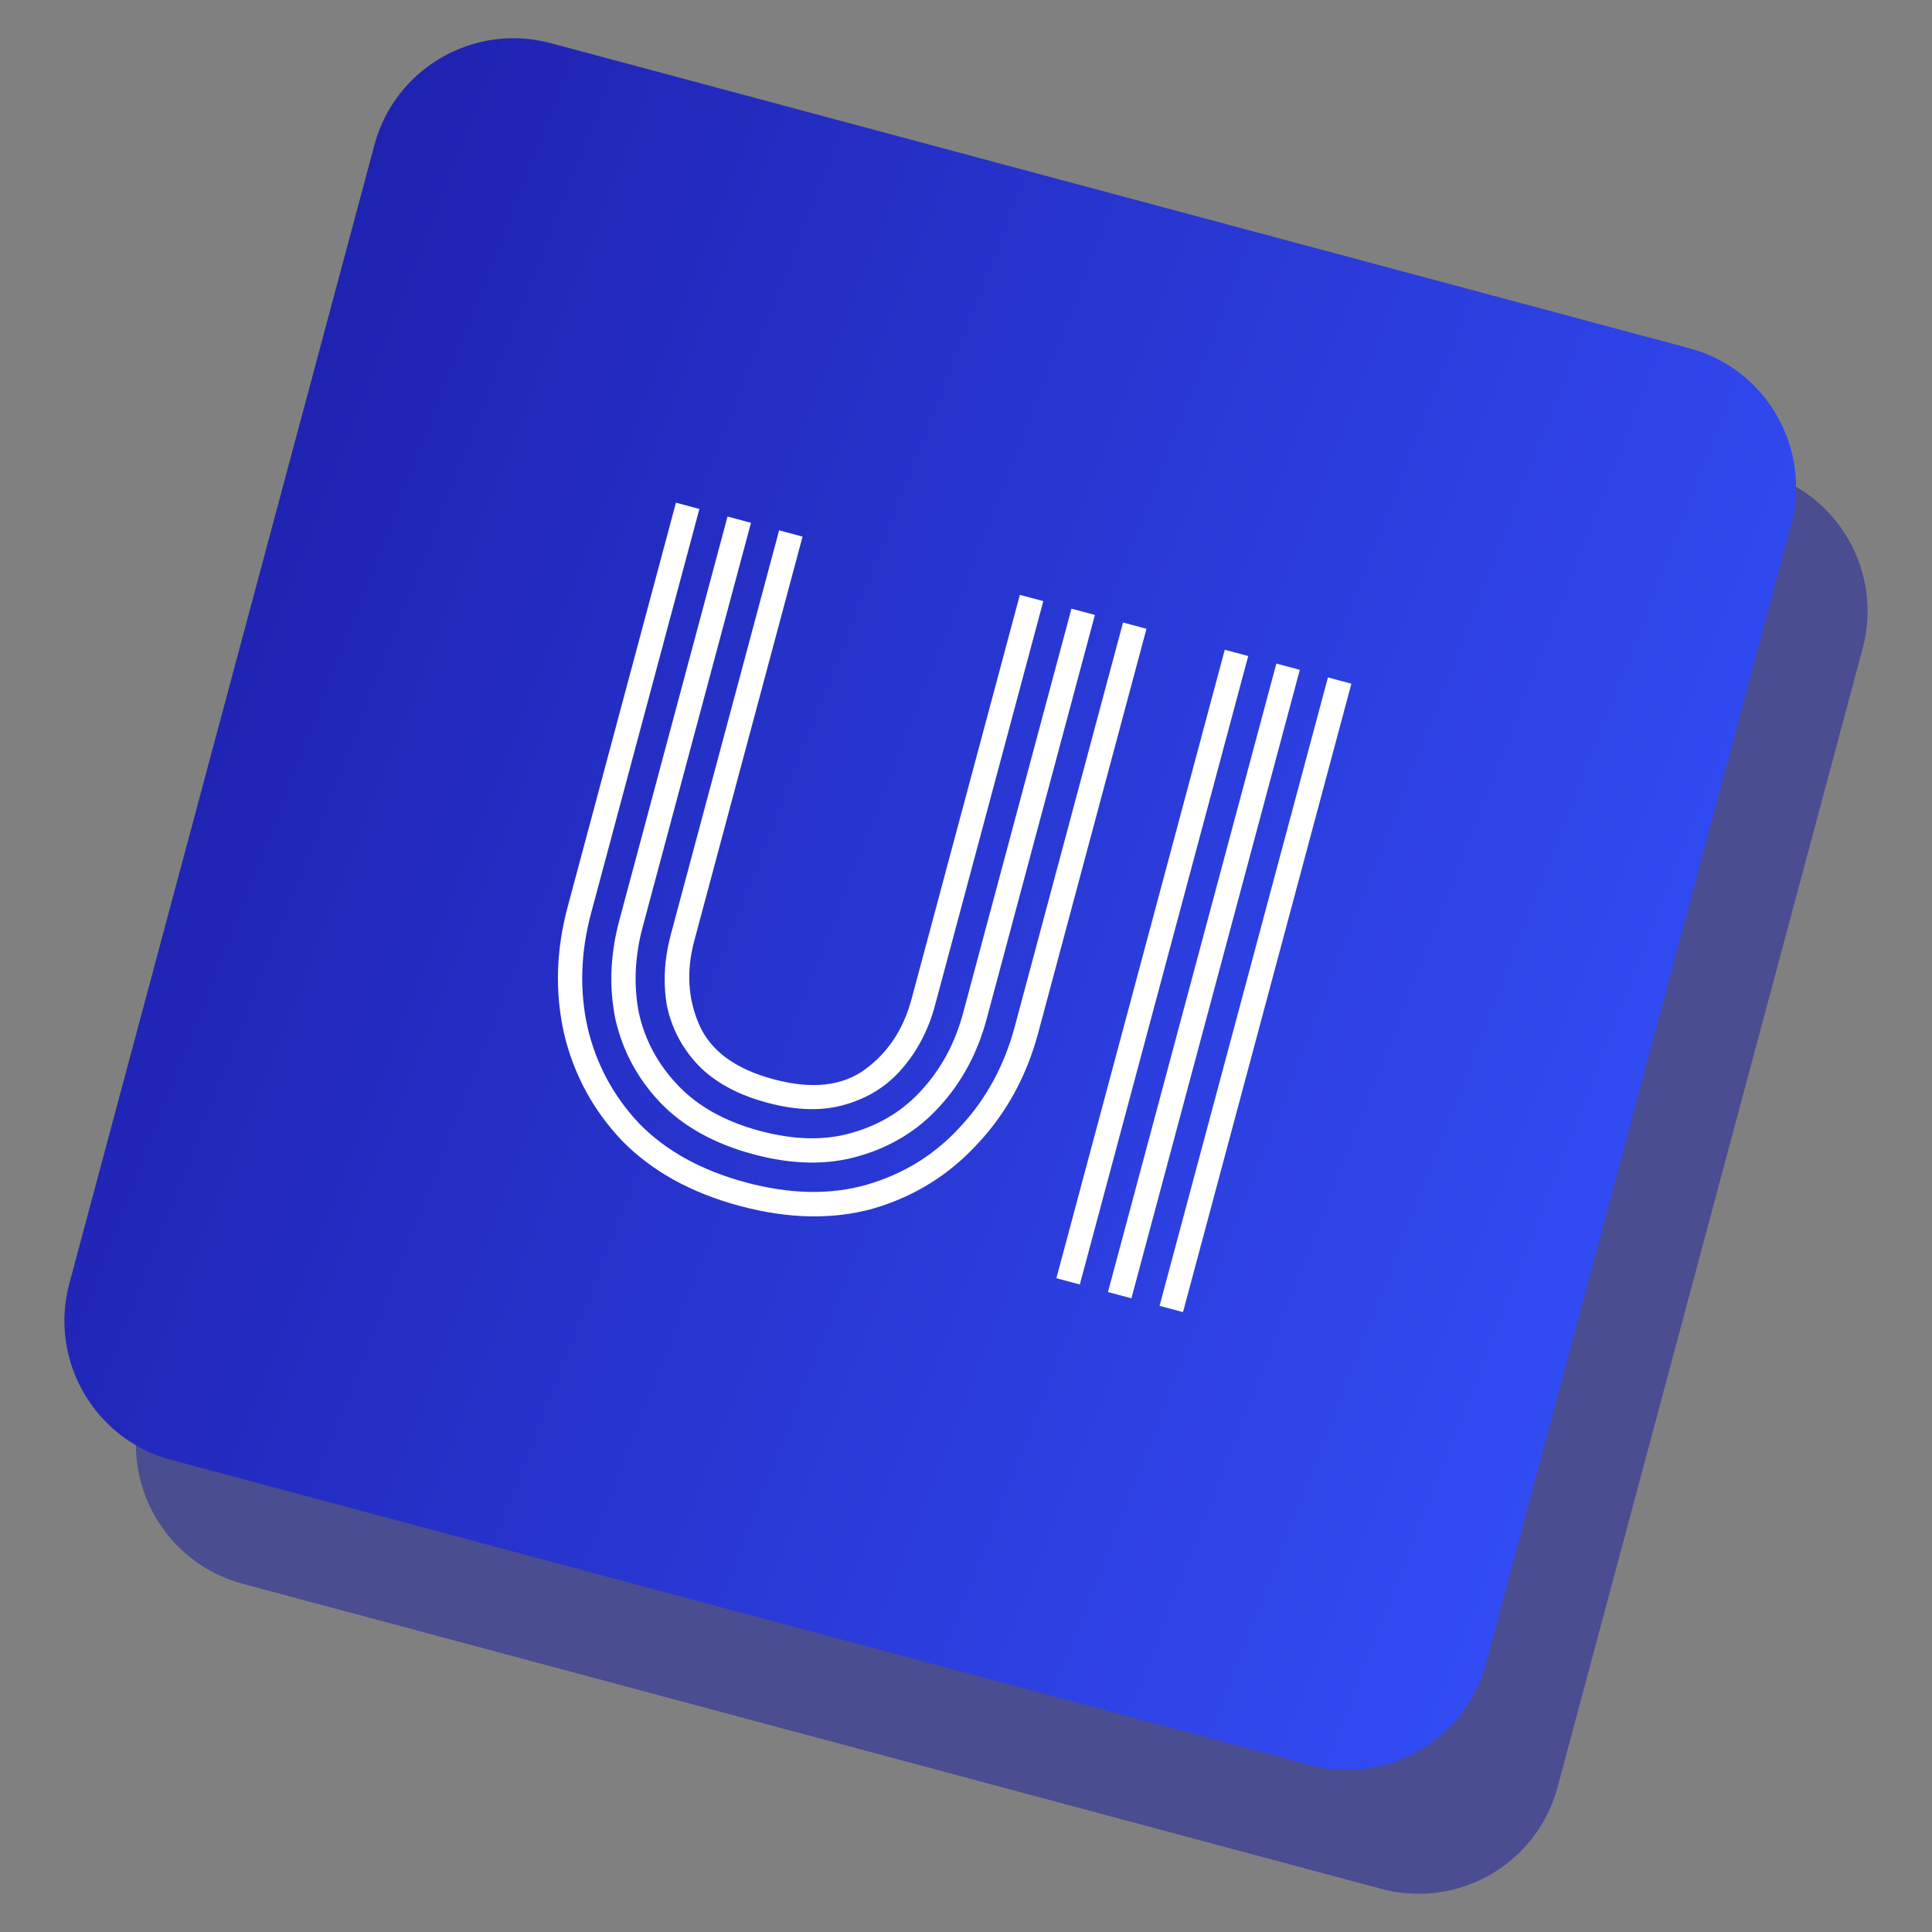
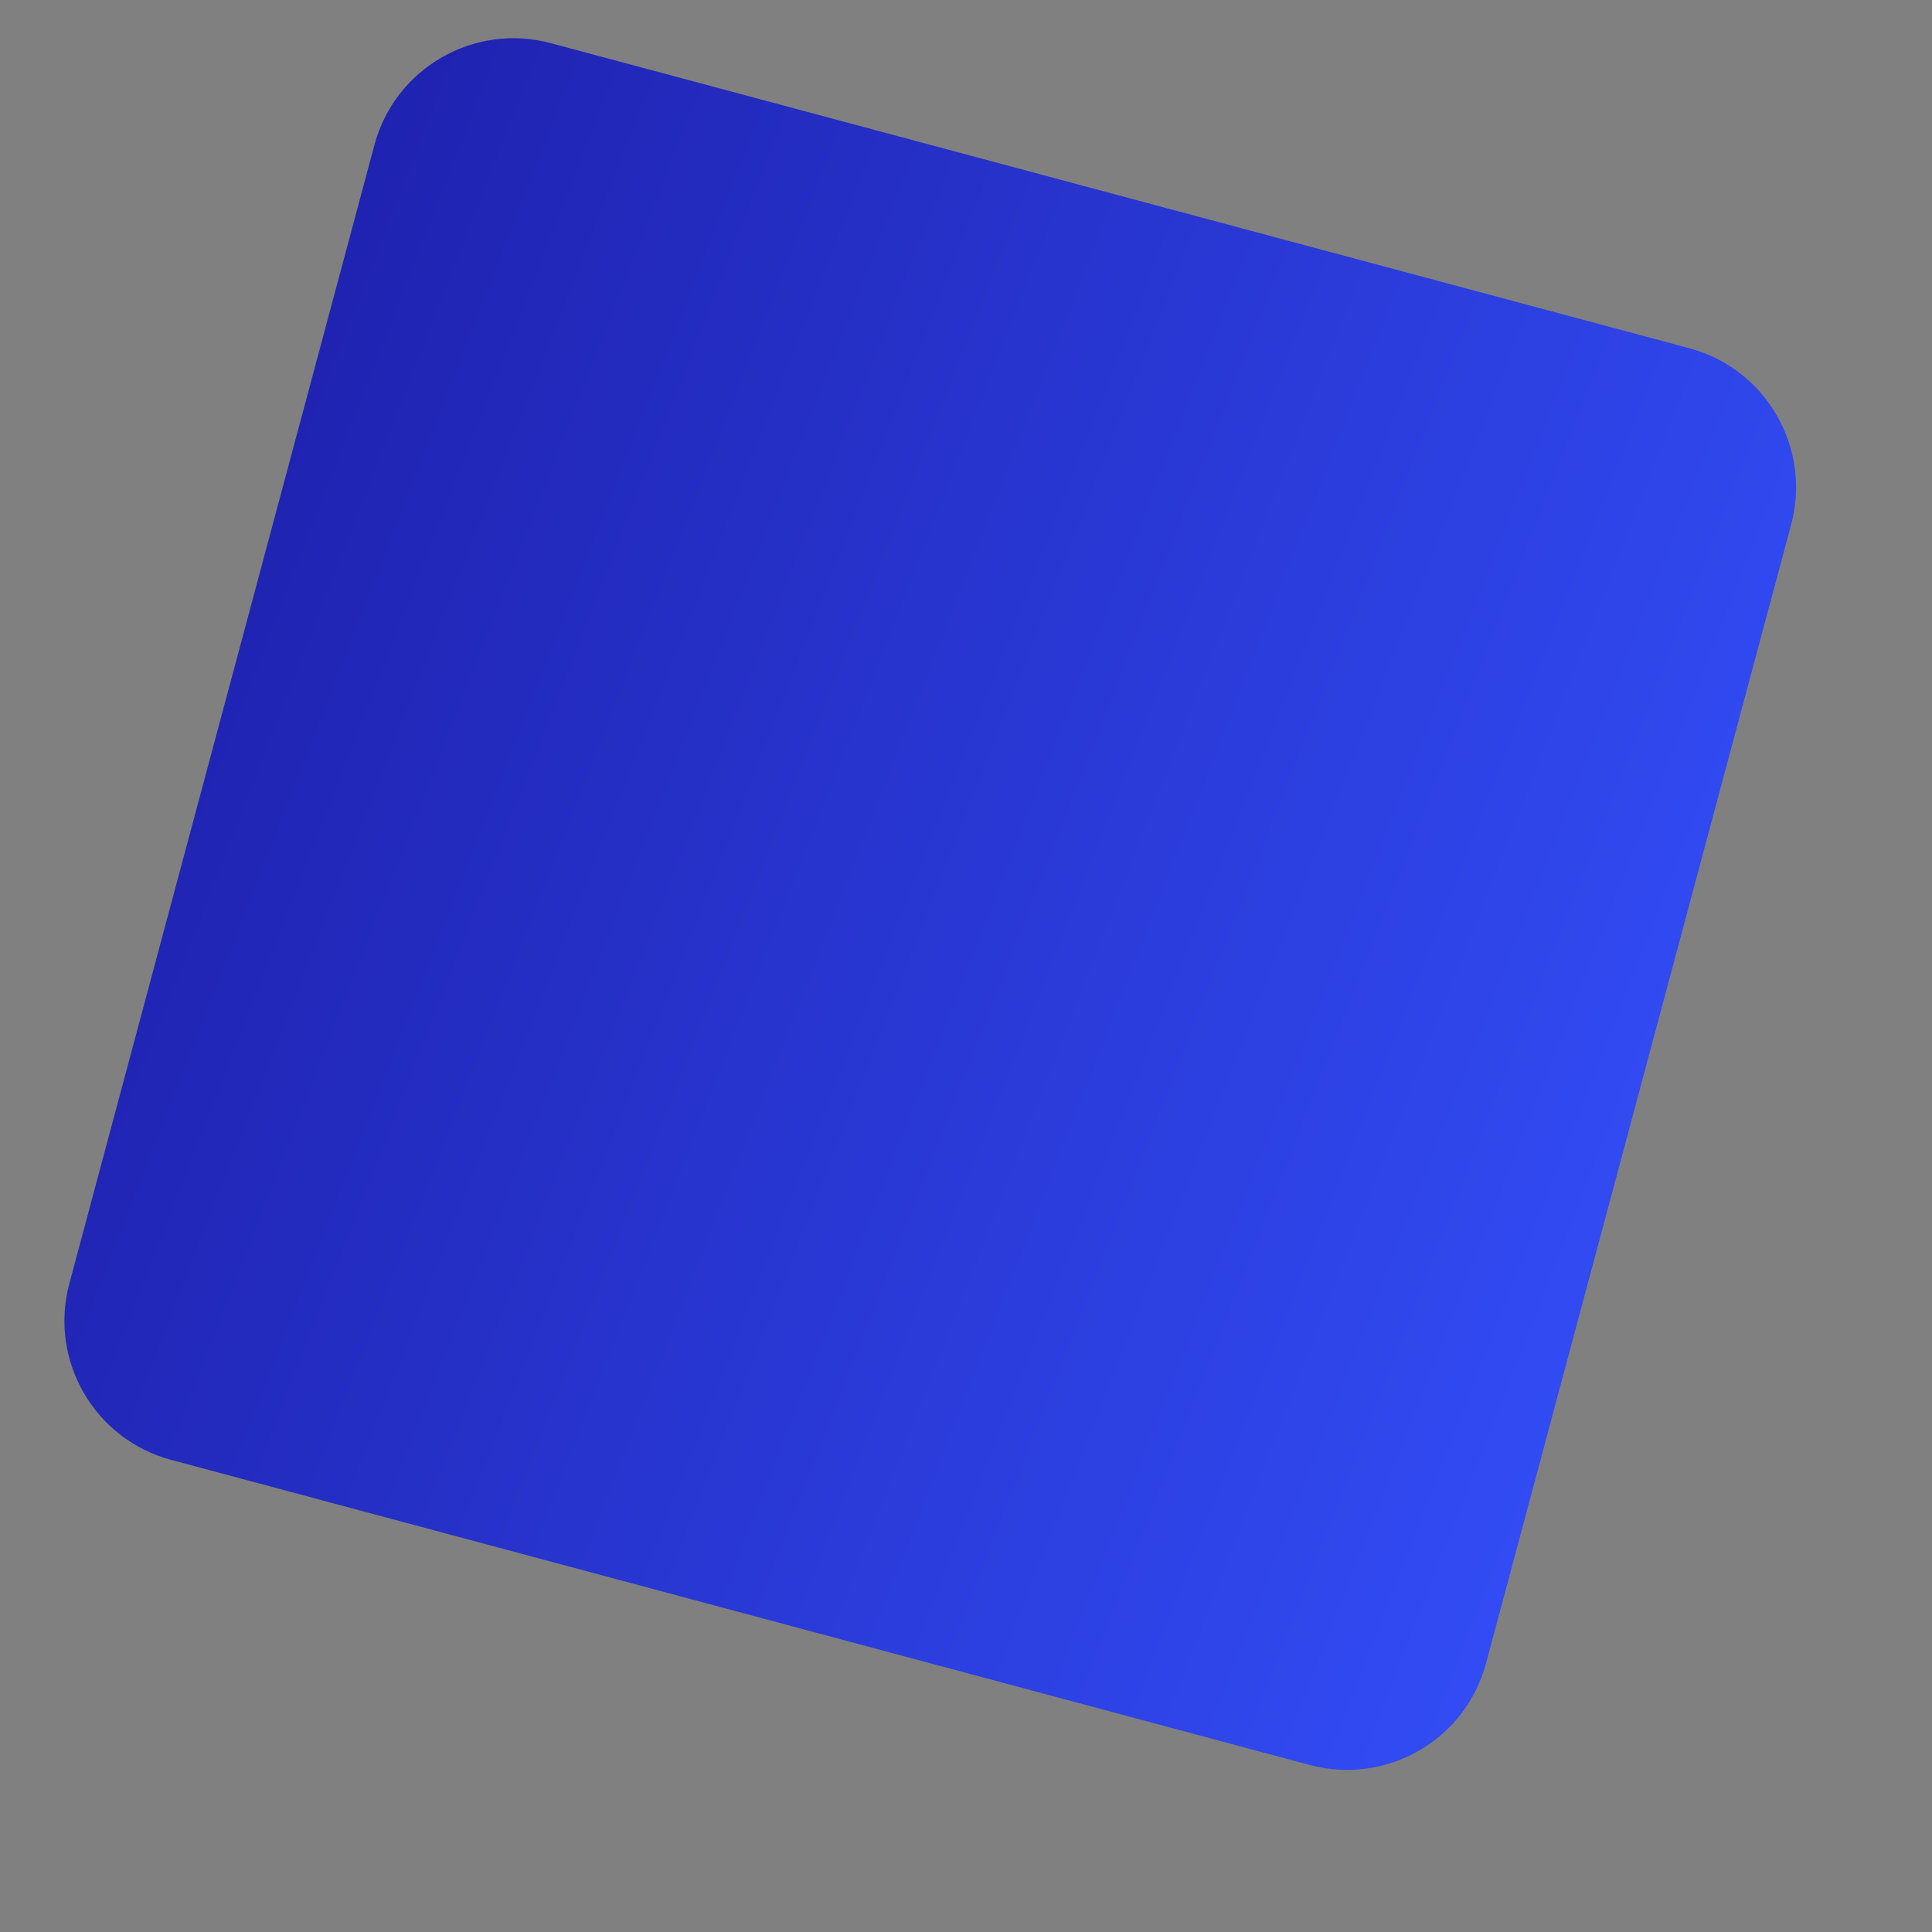
<svg xmlns="http://www.w3.org/2000/svg" width="191" height="191" viewBox="0 0 191 191" fill="none">
  <rect x="0" y="0" width="191" height="191" fill="#808080" stroke="none" />
-   <path opacity="0.5" d="M136.553 186.734L23.987 156.572C16.399 154.539 11.891 146.731 13.924 139.142L44.086 26.576C46.12 18.988 53.928 14.48 61.516 16.513L174.082 46.675C181.671 48.708 186.179 56.517 184.145 64.105L153.983 176.671C151.962 184.263 144.154 188.771 136.553 186.734Z" fill="#141A9E" />
  <path d="M129.483 174.487L16.917 144.325C9.329 142.292 4.821 134.483 6.854 126.895L37.016 14.329C39.049 6.74 46.857 2.232 54.446 4.266L167.012 34.428C174.6 36.461 179.108 44.269 177.075 51.858L146.913 164.424C144.892 172.015 137.084 176.523 129.483 174.487Z" fill="url(#paint0_linear_6525_59219)" />
-   <path d="M75.859 109.017C72.923 108.23 70.635 106.982 68.995 105.272C67.406 103.577 66.384 101.619 65.93 99.399C65.541 97.142 65.671 94.802 66.32 92.381L77.025 52.43L79.343 53.051L68.638 93.002C67.838 95.99 68.004 98.768 69.138 101.336C70.272 103.903 72.72 105.691 76.48 106.699C80.241 107.706 83.254 107.382 85.52 105.725C87.786 104.068 89.32 101.746 90.12 98.758L100.825 58.808L103.143 59.429L92.439 99.379C91.79 101.801 90.707 103.885 89.19 105.632C87.738 107.341 85.874 108.525 83.599 109.186C81.376 109.86 78.796 109.804 75.859 109.017ZM73.126 119.217C68.335 117.933 64.464 115.792 61.513 112.792C58.628 109.755 56.708 106.204 55.754 102.139C54.852 98.087 54.974 93.924 56.12 89.648L66.825 49.697L69.143 50.318L58.438 90.269C57.403 94.133 57.281 97.882 58.074 101.518C58.918 105.168 60.63 108.36 63.211 111.094C65.856 113.79 69.368 115.725 73.747 116.899C78.126 118.072 82.11 118.146 85.697 117.119C89.351 116.055 92.429 114.147 94.934 111.395C97.49 108.656 99.285 105.355 100.32 101.491L111.025 61.541L113.343 62.162L102.639 102.113C101.493 106.388 99.491 110.048 96.632 113.092C93.825 116.15 90.413 118.272 86.395 119.46C82.392 120.595 77.969 120.515 73.126 119.217ZM74.493 114.117C70.629 113.082 67.553 111.374 65.264 108.994C63.027 106.628 61.553 103.886 60.842 100.769C60.197 97.615 60.323 94.363 61.22 91.014L71.925 51.064L74.243 51.685L63.538 91.636C62.751 94.572 62.626 97.41 63.162 100.148C63.763 102.849 65.056 105.239 67.039 107.316C69.022 109.393 71.714 110.888 75.114 111.799C78.565 112.724 81.644 112.775 84.348 111.954C87.105 111.147 89.393 109.717 91.212 107.664C93.098 105.574 94.434 103.061 95.22 100.125L105.925 60.174L108.243 60.795L97.539 100.746C96.641 104.095 95.099 106.967 92.911 109.362C90.788 111.72 88.141 113.357 84.969 114.274C81.849 115.204 78.356 115.152 74.493 114.117ZM114.635 129.097L131.283 66.969L133.601 67.59L116.953 129.718L114.635 129.097ZM104.435 126.364L121.082 64.236L123.401 64.857L106.753 126.985L104.435 126.364ZM109.535 127.73L126.182 65.602L128.501 66.223L111.853 128.352L109.535 127.73Z" fill="white" />
  <defs>
    <linearGradient id="paint0_linear_6525_59219" x1="40.699" y1="0.582" x2="189.777" y2="58.633" gradientUnits="userSpaceOnUse">
      <stop stop-color="#1F22B0" />
      <stop offset="1" stop-color="#324CF5" />
    </linearGradient>
  </defs>
</svg>